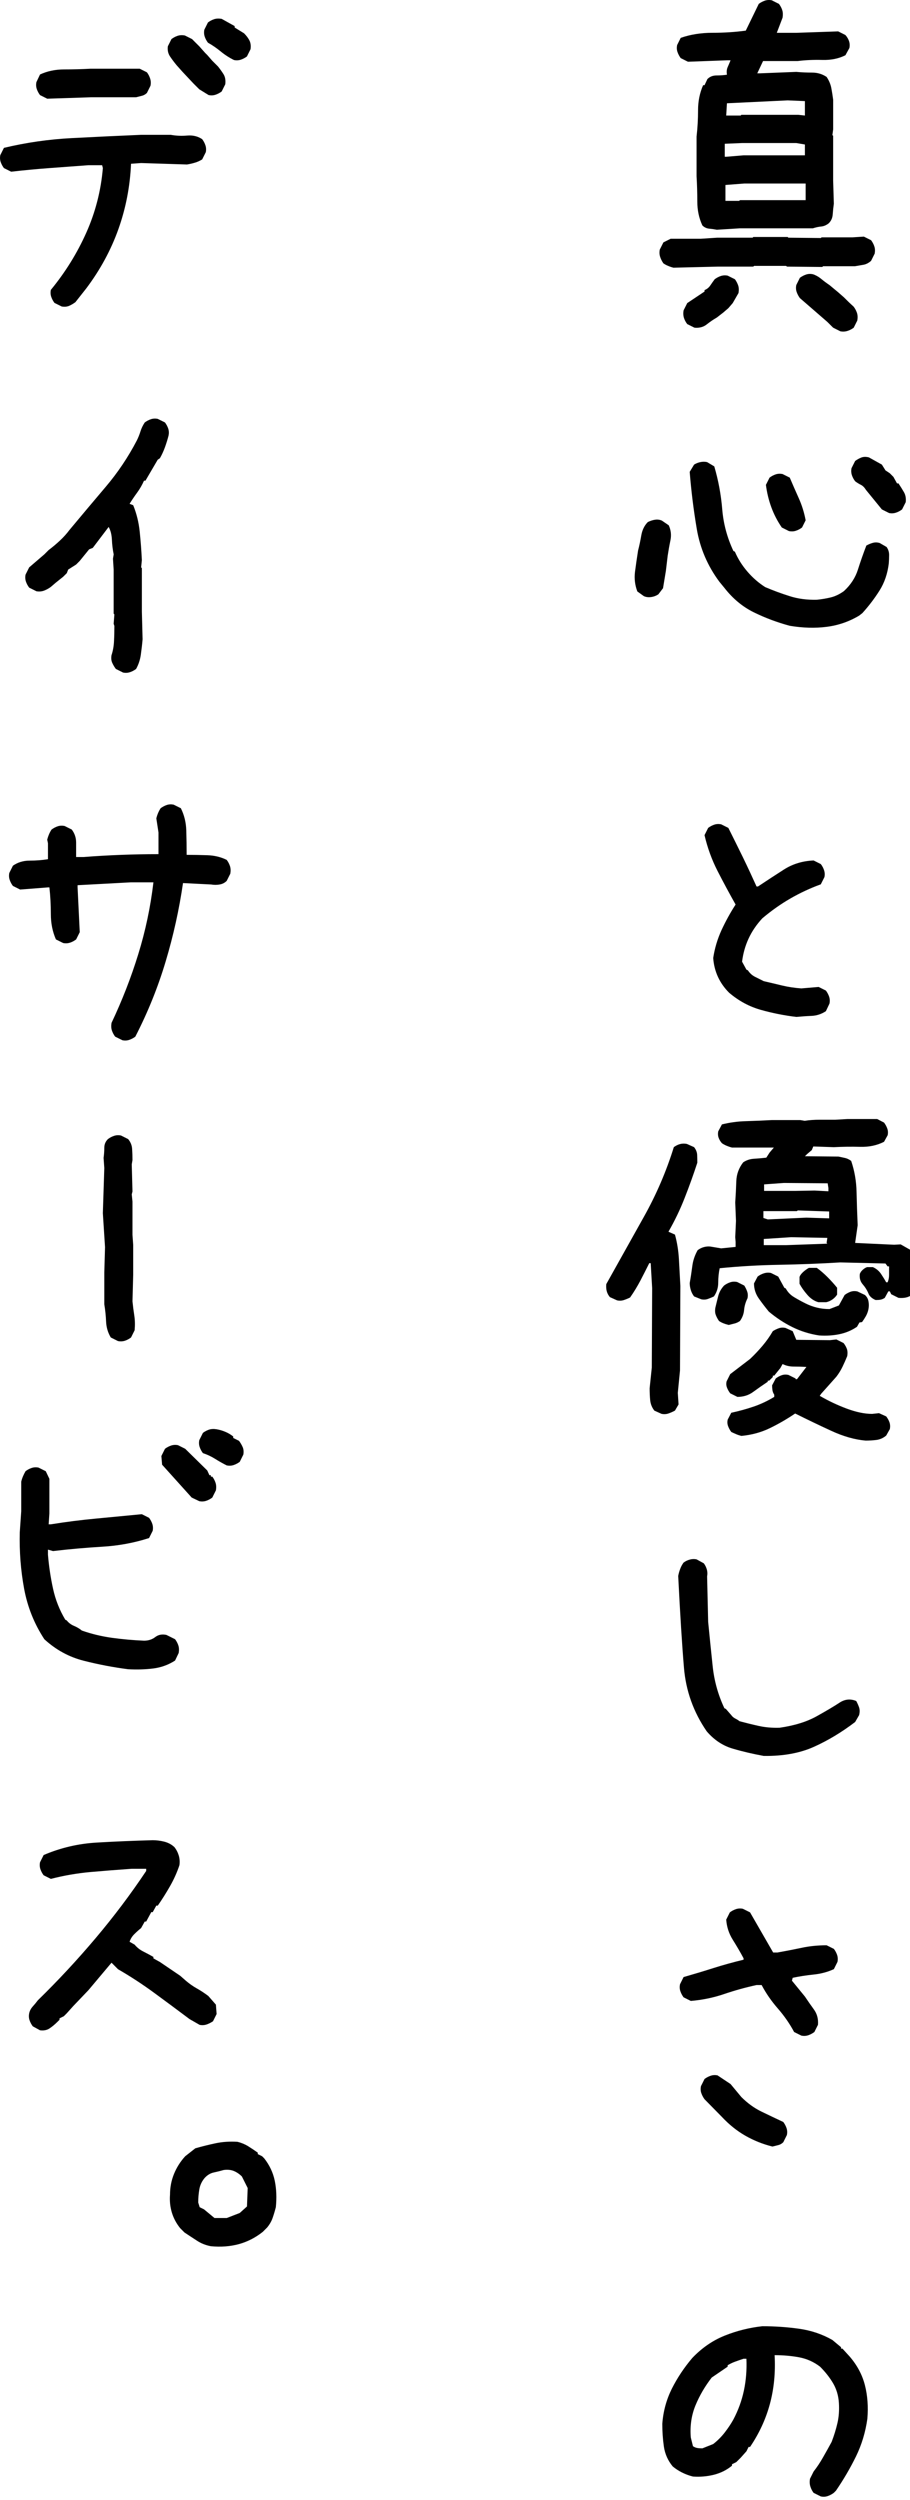
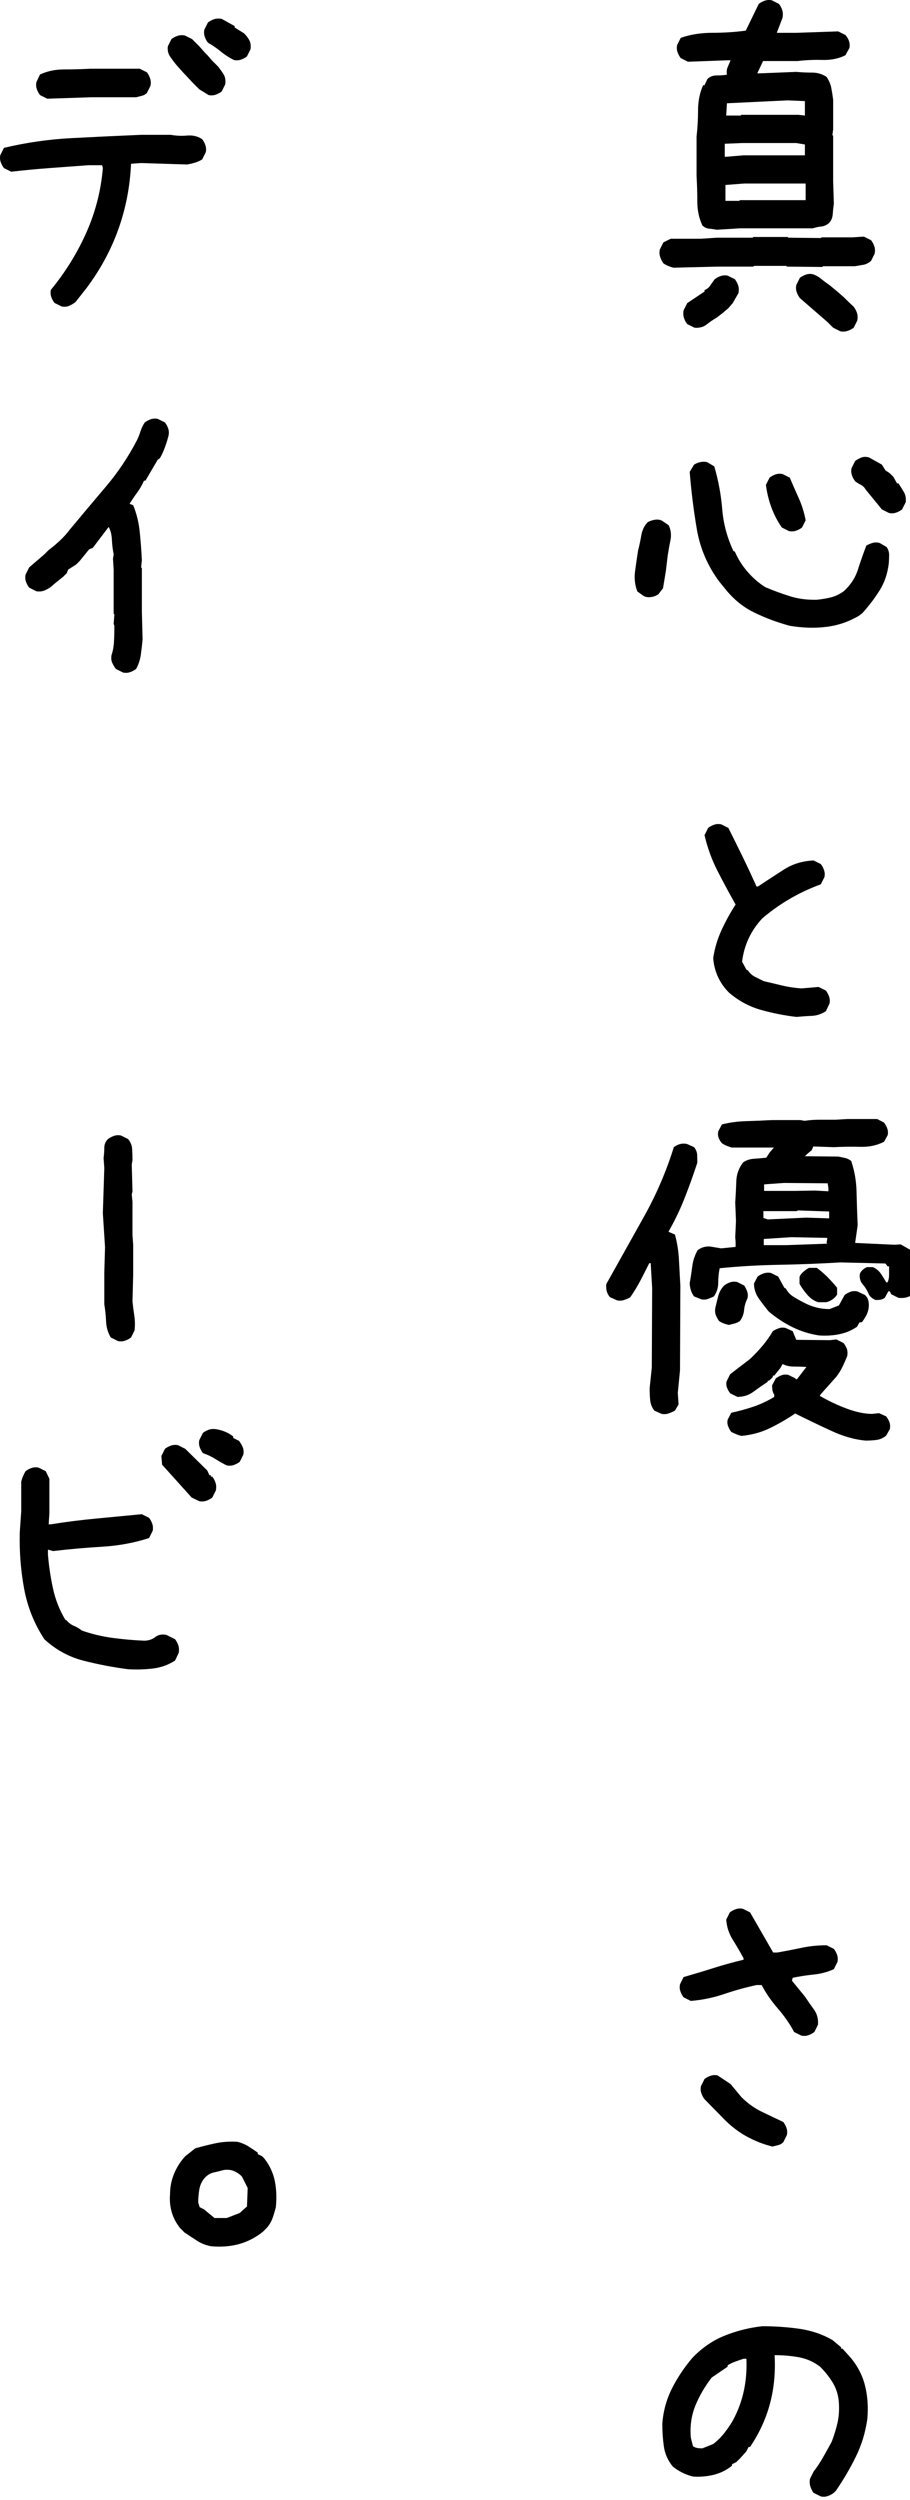
<svg xmlns="http://www.w3.org/2000/svg" version="1.1" x="0px" y="0px" width="55px" height="151px" viewBox="0 0 55 151" enable-background="new 0 0 55 151" xml:space="preserve">
  <defs>
</defs>
  <path d="M40.705,16.17c-0.115-0.028-0.225-0.066-0.327-0.11c-0.103-0.042-0.198-0.094-0.283-0.153  c-0.09-0.13-0.155-0.261-0.197-0.393c-0.043-0.131-0.053-0.276-0.022-0.437l0.22-0.436l0.436-0.219h1.811l1.006-0.065h2.138  l0.043-0.043h2.076l0.042,0.043l1.964,0.021l0.045-0.042h1.876l0.678-0.044l0.438,0.218c0.085,0.116,0.152,0.24,0.195,0.371  c0.045,0.131,0.05,0.276,0.022,0.437l-0.218,0.437c-0.146,0.131-0.303,0.211-0.471,0.24c-0.167,0.03-0.337,0.059-0.513,0.087h-1.921  l-0.042,0.044l-2.141-0.022l-0.043-0.044h-1.943l-0.045,0.044h-2.136L40.705,16.17z M43.324,13.878  c-0.146-0.029-0.298-0.051-0.458-0.065c-0.16-0.015-0.3-0.08-0.415-0.196c-0.205-0.438-0.306-0.918-0.306-1.441  c0-0.524-0.015-1.034-0.045-1.528V8.247c0.061-0.524,0.09-1.055,0.09-1.593c0-0.539,0.101-1.041,0.306-1.507h0.085l0.175-0.372  c0.146-0.145,0.328-0.217,0.546-0.217c0.22,0,0.43-0.015,0.635-0.044c-0.03-0.175-0.015-0.328,0.043-0.459  c0.057-0.13,0.117-0.269,0.175-0.414h-0.175l-2.401,0.088L41.141,3.51c-0.085-0.117-0.15-0.24-0.195-0.372  c-0.045-0.13-0.05-0.269-0.022-0.414l0.218-0.437c0.582-0.204,1.223-0.306,1.921-0.306c0.7,0,1.37-0.044,2.011-0.13l0.785-1.616  c0.115-0.087,0.24-0.152,0.37-0.196c0.13-0.043,0.271-0.051,0.415-0.022l0.436,0.219c0.087,0.117,0.155,0.24,0.197,0.372  c0.043,0.13,0.05,0.284,0.022,0.458l-0.35,0.917h1.178l2.533-0.087l0.436,0.219c0.103,0.116,0.175,0.24,0.22,0.371  c0.043,0.13,0.051,0.269,0.021,0.414l-0.24,0.437c-0.407,0.205-0.873,0.299-1.396,0.284c-0.525-0.014-1.021,0.008-1.485,0.066  h-2.097l-0.35,0.742h0.175l2.184-0.087c0.32,0.03,0.641,0.043,0.96,0.043c0.32,0,0.613,0.087,0.873,0.263  c0.146,0.218,0.24,0.444,0.285,0.677c0.043,0.232,0.08,0.465,0.11,0.698v1.791L50.31,8.16l0.045,0.044v2.706l0.042,1.396  c-0.029,0.204-0.052,0.416-0.067,0.633c-0.013,0.219-0.092,0.402-0.24,0.547c-0.145,0.116-0.295,0.181-0.455,0.196  c-0.16,0.015-0.33,0.051-0.505,0.109h-4.407L43.324,13.878z M41.971,19.793l-0.436-0.218c-0.09-0.117-0.154-0.24-0.197-0.371  c-0.042-0.131-0.053-0.284-0.022-0.459l0.22-0.437l1.046-0.698v-0.087c0.145-0.058,0.263-0.153,0.35-0.284  c0.088-0.131,0.176-0.254,0.263-0.371c0.118-0.088,0.24-0.153,0.37-0.197c0.133-0.043,0.271-0.05,0.416-0.021l0.438,0.218  c0.085,0.117,0.149,0.24,0.195,0.371c0.045,0.131,0.05,0.284,0.022,0.459l-0.351,0.61l-0.263,0.306l-0.305,0.262l-0.393,0.305  c-0.203,0.116-0.408,0.255-0.61,0.415C42.511,19.757,42.261,19.822,41.971,19.793z M48.648,9.381V8.728L48.126,8.64h-3.274  l-1.048,0.044v0.785h0.088l1.048-0.087H48.648z M48.693,12.089v-1.004h-3.711l-1.136,0.088v0.96h0.83l0.045-0.043H48.693z   M48.648,6.98V6.107l-1.045-0.044l-3.667,0.175L43.892,6.98h0.873l0.042-0.044h3.452L48.648,6.98z M50.79,20.012l-0.436-0.219  l-0.351-0.349l-1.66-1.44c-0.085-0.116-0.15-0.24-0.195-0.372s-0.05-0.269-0.022-0.414l0.218-0.438  c0.117-0.086,0.24-0.152,0.372-0.196c0.131-0.044,0.268-0.05,0.413-0.021c0.175,0.059,0.345,0.152,0.505,0.284  s0.325,0.255,0.5,0.372l0.525,0.436l0.348,0.305l0.176,0.175l0.132,0.13l0.283,0.263c0.087,0.116,0.152,0.24,0.197,0.372  c0.043,0.13,0.05,0.283,0.021,0.458l-0.218,0.437c-0.118,0.087-0.243,0.152-0.383,0.196C51.077,20.034,50.935,20.041,50.79,20.012z" />
  <path d="M38.914,36.009l-0.393-0.283c-0.145-0.379-0.192-0.771-0.143-1.179c0.053-0.408,0.115-0.836,0.186-1.288  c0.075-0.29,0.14-0.6,0.197-0.928c0.058-0.327,0.19-0.593,0.393-0.797c0.146-0.072,0.29-0.12,0.438-0.141  c0.146-0.022,0.283-0.004,0.413,0.054l0.415,0.284c0.133,0.292,0.165,0.594,0.101,0.907c-0.065,0.313-0.12,0.622-0.166,0.928  l-0.109,0.917l-0.173,1.047L39.79,35.9c-0.133,0.088-0.278,0.143-0.438,0.164C39.192,36.087,39.044,36.068,38.914,36.009z   M47.733,37.8c-0.756-0.204-1.476-0.473-2.161-0.808c-0.686-0.335-1.28-0.829-1.791-1.484l-0.305-0.372  c-0.713-0.96-1.166-2.022-1.363-3.186c-0.197-1.165-0.338-2.313-0.428-3.449l0.265-0.437c0.115-0.072,0.243-0.124,0.381-0.152  c0.14-0.029,0.272-0.029,0.405,0l0.435,0.261c0.248,0.844,0.408,1.707,0.48,2.587s0.3,1.721,0.676,2.521l0.09,0.044  c0.188,0.437,0.442,0.84,0.763,1.21c0.32,0.372,0.678,0.68,1.068,0.928c0.479,0.204,0.973,0.386,1.476,0.545  c0.5,0.161,1.05,0.234,1.646,0.219c0.292-0.029,0.572-0.076,0.84-0.141c0.271-0.066,0.535-0.194,0.798-0.383  c0.408-0.377,0.688-0.808,0.841-1.288c0.152-0.48,0.322-0.966,0.513-1.462c0.13-0.072,0.263-0.127,0.396-0.164  c0.13-0.036,0.268-0.033,0.412,0.011l0.415,0.24c0.103,0.146,0.153,0.306,0.153,0.48c0,0.174-0.008,0.349-0.021,0.524  c-0.075,0.61-0.26,1.153-0.558,1.626c-0.298,0.473-0.643,0.928-1.038,1.364l-0.195,0.152c-0.61,0.364-1.266,0.589-1.966,0.677  C49.262,37.953,48.519,37.93,47.733,37.8z M47.688,32.082l-0.436-0.219c-0.26-0.377-0.473-0.785-0.633-1.222  s-0.268-0.888-0.327-1.354l0.22-0.437c0.115-0.086,0.24-0.153,0.37-0.196c0.13-0.044,0.271-0.05,0.415-0.021l0.436,0.218  c0.175,0.408,0.355,0.823,0.545,1.244c0.19,0.423,0.328,0.867,0.415,1.332l-0.218,0.436c-0.117,0.088-0.239,0.153-0.372,0.197  C47.974,32.103,47.836,32.11,47.688,32.082z M53.736,30.99l-0.436-0.219l-0.961-1.178c-0.09-0.145-0.189-0.248-0.305-0.306  c-0.117-0.058-0.235-0.13-0.351-0.218c-0.087-0.116-0.154-0.24-0.197-0.372c-0.042-0.131-0.05-0.269-0.022-0.414l0.22-0.438  c0.115-0.086,0.24-0.155,0.37-0.207c0.131-0.051,0.285-0.055,0.461-0.011l0.785,0.437l0.218,0.349l0.263,0.175l0.217,0.218  l0.218,0.394h0.088c0.117,0.174,0.225,0.349,0.327,0.524c0.101,0.174,0.138,0.377,0.11,0.61l-0.22,0.437  c-0.115,0.087-0.24,0.154-0.37,0.196C54.021,31.011,53.881,31.019,53.736,30.99z" />
  <path d="M48.126,61.425c-0.728-0.087-1.44-0.229-2.139-0.425c-0.7-0.196-1.341-0.543-1.921-1.037  c-0.29-0.291-0.515-0.611-0.675-0.96c-0.16-0.351-0.256-0.728-0.285-1.136c0.087-0.582,0.255-1.142,0.5-1.681  c0.25-0.538,0.533-1.056,0.853-1.549c-0.377-0.669-0.742-1.346-1.093-2.031c-0.348-0.683-0.61-1.403-0.785-2.161l0.22-0.437  c0.115-0.086,0.24-0.152,0.37-0.196c0.131-0.044,0.271-0.05,0.415-0.021l0.436,0.218c0.293,0.583,0.583,1.172,0.876,1.768  c0.29,0.597,0.564,1.187,0.827,1.769h0.088c0.525-0.349,1.048-0.692,1.57-1.025c0.525-0.335,1.121-0.517,1.791-0.546l0.436,0.219  c0.09,0.116,0.154,0.24,0.197,0.371c0.043,0.13,0.053,0.269,0.022,0.414l-0.22,0.437c-0.641,0.234-1.251,0.517-1.831,0.852  c-0.583,0.335-1.15,0.735-1.703,1.201c-0.351,0.379-0.628,0.785-0.83,1.222c-0.203,0.438-0.333,0.903-0.394,1.398l0.263,0.48  l0.088,0.042c0.115,0.175,0.26,0.306,0.436,0.394c0.175,0.086,0.35,0.174,0.524,0.261c0.378,0.087,0.751,0.175,1.113,0.263  c0.362,0.086,0.748,0.145,1.158,0.174l1.046-0.088l0.438,0.219c0.087,0.116,0.152,0.24,0.197,0.371  c0.043,0.13,0.05,0.269,0.02,0.414l-0.217,0.459c-0.263,0.174-0.548,0.269-0.854,0.284C48.759,61.374,48.446,61.397,48.126,61.425z" />
  <path d="M39.984,85.402l-0.435-0.196c-0.147-0.189-0.23-0.4-0.253-0.633c-0.022-0.233-0.032-0.473-0.032-0.72l0.13-1.245  l0.022-4.802l-0.088-1.507h-0.087c-0.173,0.351-0.353,0.699-0.533,1.048c-0.185,0.349-0.39,0.691-0.625,1.025  c-0.115,0.059-0.24,0.11-0.37,0.154s-0.271,0.051-0.415,0.021l-0.436-0.196c-0.087-0.101-0.149-0.215-0.185-0.339  c-0.038-0.123-0.048-0.272-0.035-0.446c0.758-1.354,1.516-2.708,2.271-4.061c0.758-1.353,1.361-2.757,1.812-4.213  c0.117-0.086,0.239-0.148,0.372-0.185c0.133-0.036,0.268-0.04,0.415-0.011l0.438,0.196c0.115,0.146,0.176,0.299,0.186,0.459  c0.005,0.16,0.01,0.32,0.01,0.48c-0.232,0.713-0.487,1.422-0.765,2.128c-0.275,0.705-0.604,1.386-0.98,2.041l0.393,0.174  c0.13,0.466,0.21,0.964,0.24,1.496c0.027,0.531,0.057,1.066,0.087,1.604l-0.022,5.107l-0.133,1.353l0.046,0.699l-0.218,0.372  c-0.133,0.072-0.263,0.13-0.393,0.174C40.27,85.423,40.13,85.431,39.984,85.402z M42.386,78.483l-0.436-0.175  c-0.09-0.117-0.154-0.244-0.197-0.382c-0.042-0.139-0.067-0.28-0.067-0.426c0.06-0.334,0.11-0.673,0.155-1.014  c0.042-0.343,0.152-0.667,0.325-0.972c0.117-0.087,0.24-0.149,0.372-0.185c0.133-0.036,0.263-0.047,0.393-0.034l0.655,0.11  l0.873-0.087v-0.307l-0.022-0.282l0.045-0.983l-0.045-1.113c0.03-0.437,0.051-0.865,0.065-1.288c0.015-0.421,0.155-0.8,0.415-1.135  c0.19-0.13,0.407-0.203,0.655-0.218s0.495-0.036,0.743-0.065l0.197-0.306l0.26-0.305h-1.2h-1.331  c-0.117-0.029-0.225-0.066-0.327-0.109c-0.103-0.044-0.197-0.095-0.282-0.154c-0.091-0.102-0.155-0.21-0.198-0.327  c-0.042-0.116-0.053-0.248-0.022-0.394l0.221-0.414c0.465-0.116,0.947-0.183,1.45-0.196c0.5-0.015,1.021-0.037,1.561-0.066h1.724  l0.263,0.044c0.29-0.044,0.593-0.065,0.905-0.065s0.63,0,0.95,0l0.74-0.043h1.791l0.415,0.217c0.088,0.118,0.152,0.238,0.195,0.36  c0.045,0.124,0.053,0.259,0.022,0.404l-0.218,0.394c-0.423,0.218-0.902,0.32-1.44,0.305c-0.54-0.015-1.07-0.007-1.594,0.021  l-1.242-0.043l-0.091,0.219l-0.282,0.24l-0.133,0.131l2.031,0.021c0.145,0.03,0.28,0.059,0.405,0.087  c0.122,0.029,0.242,0.088,0.36,0.175c0.202,0.597,0.313,1.226,0.325,1.887c0.015,0.663,0.037,1.328,0.067,1.998l-0.153,1.069  l2.356,0.109l0.396-0.021l0.652,0.37c0.203,0.248,0.313,0.535,0.328,0.863c0.015,0.328,0.022,0.658,0.022,0.993  c-0.03,0.145-0.067,0.288-0.11,0.425c-0.043,0.139-0.107,0.267-0.197,0.383c-0.115,0.087-0.24,0.145-0.37,0.174  c-0.131,0.03-0.283,0.038-0.458,0.022l-0.438-0.219l-0.085-0.174H53.69l-0.215,0.393c-0.09,0.059-0.173,0.095-0.252,0.109  c-0.08,0.015-0.178,0.022-0.296,0.022c-0.087-0.03-0.172-0.08-0.263-0.154c-0.085-0.073-0.145-0.153-0.175-0.24  c-0.085-0.203-0.202-0.389-0.348-0.557c-0.145-0.166-0.202-0.374-0.175-0.622c0.03-0.087,0.087-0.171,0.175-0.251  s0.175-0.134,0.263-0.164h0.351c0.202,0.088,0.364,0.223,0.49,0.404c0.122,0.183,0.229,0.353,0.314,0.513h0.088  c0.058-0.13,0.088-0.28,0.088-0.447c0-0.167,0-0.339,0-0.514h-0.088l-0.13-0.174l-2.729-0.066c-1.209,0.074-2.432,0.12-3.667,0.143  c-1.238,0.021-2.446,0.091-3.624,0.208c-0.058,0.276-0.088,0.566-0.088,0.873c0,0.305-0.087,0.582-0.26,0.829  c-0.118,0.059-0.237,0.108-0.36,0.152C42.666,78.504,42.531,78.512,42.386,78.483z M44.044,80.032  c-0.117-0.028-0.223-0.061-0.317-0.099c-0.093-0.035-0.186-0.083-0.271-0.141c-0.09-0.131-0.154-0.254-0.197-0.372  c-0.043-0.116-0.053-0.261-0.022-0.437c0.06-0.248,0.117-0.484,0.175-0.709c0.061-0.225,0.175-0.433,0.351-0.623  c0.115-0.086,0.24-0.153,0.37-0.196c0.13-0.044,0.27-0.05,0.415-0.021l0.436,0.218c0.074,0.117,0.132,0.237,0.175,0.36  c0.045,0.124,0.05,0.259,0.022,0.404c-0.117,0.234-0.186,0.47-0.208,0.71c-0.02,0.24-0.104,0.461-0.25,0.666  c-0.103,0.072-0.21,0.124-0.327,0.152C44.276,79.975,44.162,80.004,44.044,80.032z M52.317,87.017  c-0.655-0.057-1.348-0.254-2.073-0.589c-0.728-0.335-1.455-0.684-2.184-1.048c-0.495,0.335-1.003,0.63-1.528,0.884  c-0.524,0.255-1.098,0.411-1.726,0.47c-0.114-0.03-0.225-0.066-0.325-0.11c-0.103-0.043-0.197-0.087-0.285-0.13  c-0.085-0.118-0.152-0.238-0.194-0.36c-0.045-0.124-0.051-0.251-0.022-0.382l0.217-0.416c0.466-0.101,0.916-0.225,1.344-0.37  s0.848-0.343,1.255-0.59v-0.13c-0.058-0.087-0.095-0.179-0.109-0.272c-0.013-0.095-0.022-0.194-0.022-0.295l0.22-0.415  c0.115-0.087,0.235-0.153,0.36-0.196c0.122-0.044,0.258-0.05,0.402-0.021l0.438,0.218v0.043h0.085l0.57-0.741  c-0.263-0.015-0.518-0.022-0.765-0.022c-0.248,0-0.473-0.05-0.676-0.153l-0.133,0.24l-0.37,0.459h-0.087v0.086l-0.221,0.219h-0.085  v0.065c-0.305,0.204-0.598,0.408-0.875,0.611c-0.275,0.204-0.596,0.305-0.961,0.305l-0.435-0.217  c-0.088-0.117-0.152-0.233-0.195-0.349c-0.045-0.116-0.053-0.24-0.022-0.372l0.218-0.436l1.2-0.917  c0.263-0.248,0.513-0.513,0.753-0.796c0.24-0.284,0.447-0.579,0.623-0.884c0.115-0.072,0.234-0.131,0.36-0.175  c0.125-0.044,0.257-0.051,0.404-0.021l0.436,0.196l0.218,0.524l2.031,0.021l0.393-0.044l0.435,0.219  c0.091,0.117,0.155,0.233,0.198,0.349c0.042,0.116,0.052,0.261,0.022,0.437c-0.088,0.219-0.183,0.433-0.285,0.644  c-0.101,0.211-0.226,0.411-0.37,0.6l-0.525,0.589l-0.391,0.437l-0.09,0.131c0.525,0.305,1.07,0.564,1.639,0.775  c0.567,0.211,1.077,0.316,1.527,0.316l0.416-0.044l0.435,0.196c0.088,0.117,0.155,0.236,0.198,0.36  c0.042,0.124,0.05,0.258,0.022,0.404l-0.221,0.393c-0.175,0.146-0.365,0.233-0.577,0.263C52.771,87.003,52.551,87.017,52.317,87.017  z M49.502,80.665c-0.568-0.087-1.104-0.254-1.604-0.501c-0.503-0.248-0.98-0.56-1.431-0.939c-0.205-0.248-0.405-0.509-0.601-0.785  s-0.295-0.582-0.295-0.917l0.22-0.415c0.115-0.087,0.243-0.153,0.381-0.196c0.14-0.044,0.28-0.051,0.425-0.021l0.438,0.218  l0.37,0.677l0.088,0.043c0.115,0.219,0.285,0.393,0.503,0.524s0.442,0.255,0.678,0.372c0.229,0.116,0.468,0.204,0.708,0.261  c0.239,0.059,0.492,0.087,0.752,0.087l0.568-0.219l0.348-0.633c0.117-0.087,0.237-0.152,0.36-0.196  c0.125-0.043,0.26-0.05,0.405-0.021l0.46,0.217c0.115,0.103,0.188,0.23,0.215,0.383c0.03,0.152,0.03,0.309,0,0.469  c-0.027,0.146-0.08,0.284-0.15,0.416c-0.074,0.13-0.154,0.254-0.239,0.37l-0.155,0.022l-0.15,0.261  c-0.32,0.219-0.675,0.368-1.061,0.448C50.35,80.669,49.939,80.695,49.502,80.665z M50.114,73.593v-0.415l-1.9-0.065l-0.046,0.043  H46.14v0.414l0.263,0.087l2.336-0.108L50.114,73.593z M50.004,75.122l-0.045-0.044l0.045-0.306l-2.184-0.042l-1.658,0.108v0.372  h1.376L50.004,75.122z M50.069,71.957V71.76l-0.045-0.284l-2.642-0.022l-1.2,0.087v0.393h1.9l1.156-0.021L50.069,71.957z   M49.459,78.657c-0.25-0.072-0.47-0.221-0.665-0.446c-0.198-0.227-0.355-0.448-0.471-0.667V77.13  c0.03-0.087,0.098-0.183,0.205-0.284c0.11-0.103,0.23-0.189,0.36-0.263h0.48c0.22,0.16,0.435,0.346,0.646,0.557  c0.21,0.211,0.404,0.426,0.58,0.644v0.415c-0.075,0.116-0.17,0.215-0.285,0.294c-0.115,0.081-0.24,0.135-0.37,0.164H49.459z" />
-   <path d="M46.162,106.064c-0.64-0.116-1.263-0.261-1.865-0.437c-0.605-0.174-1.133-0.524-1.583-1.048  c-0.801-1.163-1.259-2.445-1.376-3.842s-0.232-3.244-0.348-5.543c0.027-0.146,0.067-0.288,0.12-0.425  c0.05-0.139,0.12-0.267,0.205-0.383c0.117-0.087,0.245-0.149,0.383-0.185s0.272-0.04,0.402-0.011l0.438,0.24  c0.088,0.116,0.147,0.244,0.186,0.381c0.037,0.139,0.04,0.274,0.013,0.404l0.064,2.751c0.085,0.888,0.178,1.778,0.272,2.673  c0.093,0.894,0.331,1.742,0.708,2.542l0.09,0.044l0.325,0.371c0.061,0.088,0.141,0.156,0.24,0.208  c0.103,0.051,0.19,0.105,0.263,0.164c0.378,0.101,0.763,0.196,1.158,0.284c0.391,0.086,0.815,0.124,1.266,0.109  c0.9-0.131,1.65-0.364,2.246-0.699c0.598-0.333,1.056-0.606,1.375-0.817c0.32-0.211,0.655-0.244,1.006-0.099  c0.072,0.131,0.13,0.263,0.175,0.393c0.043,0.131,0.043,0.284,0,0.459l-0.24,0.416c-0.8,0.61-1.625,1.109-2.479,1.494  C48.356,105.894,47.341,106.079,46.162,106.064z" />
  <path d="M48.434,122.958l-0.438-0.218c-0.263-0.495-0.591-0.968-0.983-1.419c-0.393-0.45-0.72-0.924-0.98-1.418h-0.308  c-0.668,0.145-1.323,0.327-1.963,0.545c-0.641,0.218-1.311,0.356-2.009,0.415l-0.438-0.219c-0.085-0.116-0.152-0.24-0.195-0.372  c-0.045-0.13-0.05-0.269-0.022-0.414l0.218-0.437c0.61-0.175,1.216-0.356,1.811-0.546c0.598-0.189,1.201-0.356,1.813-0.501v-0.088  c-0.202-0.379-0.423-0.753-0.655-1.124c-0.232-0.372-0.362-0.775-0.393-1.212l0.22-0.437c0.115-0.087,0.24-0.152,0.37-0.196  c0.131-0.043,0.271-0.051,0.416-0.021l0.435,0.217l1.396,2.424h0.266c0.492-0.088,0.98-0.183,1.46-0.284  c0.48-0.103,0.983-0.152,1.506-0.152l0.438,0.218c0.088,0.116,0.153,0.24,0.198,0.371c0.042,0.131,0.05,0.269,0.02,0.414  l-0.218,0.438c-0.377,0.174-0.787,0.283-1.223,0.327c-0.436,0.043-0.857,0.11-1.266,0.196l-0.045,0.175l0.785,0.96  c0.175,0.263,0.357,0.524,0.548,0.786c0.188,0.263,0.268,0.568,0.24,0.918l-0.218,0.436c-0.117,0.086-0.24,0.153-0.372,0.197  C48.716,122.98,48.579,122.988,48.434,122.958z M46.686,129.659c-0.583-0.145-1.128-0.364-1.639-0.655  c-0.508-0.292-0.98-0.669-1.415-1.135l-1.051-1.069c-0.085-0.116-0.15-0.24-0.195-0.372c-0.045-0.13-0.05-0.269-0.022-0.414  l0.218-0.437c0.117-0.088,0.24-0.153,0.373-0.196c0.13-0.044,0.268-0.051,0.412-0.022l0.788,0.524l0.652,0.785  c0.381,0.379,0.788,0.674,1.226,0.884c0.436,0.211,0.871,0.419,1.309,0.623c0.087,0.116,0.152,0.24,0.197,0.372  c0.043,0.13,0.05,0.269,0.021,0.414l-0.218,0.436c-0.088,0.088-0.188,0.146-0.306,0.175  C46.918,129.601,46.803,129.63,46.686,129.659z" />
  <path d="M49.609,150.793l-0.436-0.217c-0.088-0.117-0.152-0.244-0.195-0.383c-0.045-0.138-0.052-0.294-0.022-0.469l0.218-0.436  c0.205-0.262,0.393-0.545,0.567-0.852c0.176-0.305,0.348-0.618,0.523-0.938c0.145-0.379,0.263-0.757,0.35-1.136  c0.088-0.377,0.115-0.785,0.088-1.222s-0.146-0.831-0.348-1.179c-0.205-0.349-0.468-0.684-0.788-1.004  c-0.378-0.29-0.8-0.48-1.266-0.568c-0.465-0.086-0.96-0.13-1.483-0.13c0.058,1.047-0.037,2.03-0.285,2.946  c-0.247,0.917-0.647,1.783-1.2,2.598h-0.087l-0.131,0.262l-0.35,0.393l-0.263,0.261l-0.261,0.131v0.087  c-0.319,0.261-0.685,0.444-1.09,0.545c-0.41,0.103-0.83,0.139-1.269,0.109c-0.232-0.058-0.45-0.138-0.652-0.24  c-0.205-0.102-0.396-0.225-0.57-0.37c-0.29-0.35-0.468-0.75-0.535-1.201c-0.065-0.452-0.095-0.909-0.095-1.375  c0.055-0.757,0.25-1.462,0.575-2.117c0.33-0.655,0.74-1.273,1.235-1.856c0.58-0.61,1.235-1.062,1.963-1.353  c0.729-0.292,1.483-0.48,2.271-0.568c0.758,0,1.498,0.051,2.226,0.153c0.728,0.103,1.398,0.328,2.009,0.678l0.525,0.437v0.086h0.085  l0.438,0.48c0.45,0.524,0.758,1.099,0.918,1.725c0.16,0.626,0.21,1.303,0.149,2.031c-0.114,0.814-0.345,1.571-0.685,2.27  c-0.343,0.698-0.745,1.39-1.213,2.074l-0.131,0.131c-0.117,0.087-0.239,0.152-0.372,0.196  C49.895,150.816,49.757,150.824,49.609,150.793z M43.106,147.628c0.26-0.203,0.495-0.437,0.697-0.698  c0.203-0.263,0.378-0.524,0.523-0.786c0.292-0.554,0.505-1.135,0.635-1.747c0.13-0.612,0.18-1.25,0.152-1.921h-0.175  c-0.175,0.059-0.343,0.116-0.503,0.175c-0.16,0.058-0.313,0.131-0.457,0.218v0.087l-0.961,0.655  c-0.407,0.524-0.735,1.084-0.982,1.681c-0.245,0.597-0.341,1.245-0.283,1.942l0.13,0.524c0.088,0.059,0.176,0.095,0.263,0.109  c0.088,0.015,0.19,0.022,0.306,0.022L43.106,147.628z" />
  <path d="M3.728,18.513l-0.437-0.217c-0.086-0.116-0.152-0.24-0.196-0.372s-0.051-0.269-0.021-0.415  c0.873-1.062,1.586-2.211,2.139-3.448s0.888-2.54,1.004-3.908L6.173,9.979H5.344c-0.786,0.058-1.572,0.116-2.357,0.174  c-0.785,0.059-1.558,0.131-2.313,0.219l-0.437-0.219c-0.088-0.116-0.152-0.24-0.196-0.37c-0.044-0.131-0.052-0.27-0.022-0.415  l0.219-0.437c1.338-0.32,2.706-0.517,4.103-0.589c1.397-0.074,2.794-0.139,4.19-0.198h1.791c0.32,0.059,0.65,0.074,0.993,0.044  c0.342-0.029,0.644,0.043,0.905,0.219c0.088,0.116,0.152,0.24,0.196,0.372c0.044,0.13,0.052,0.269,0.022,0.414l-0.219,0.437  c-0.145,0.087-0.291,0.154-0.437,0.196c-0.145,0.044-0.305,0.082-0.48,0.11L8.529,9.848L7.92,9.892  c-0.06,1.368-0.314,2.685-0.765,3.951c-0.451,1.266-1.1,2.459-1.943,3.58l-0.654,0.829c-0.117,0.087-0.24,0.16-0.371,0.218  C4.056,18.528,3.902,18.543,3.728,18.513z M2.854,5.962L2.418,5.744c-0.087-0.116-0.152-0.24-0.196-0.37  C2.178,5.242,2.171,5.104,2.201,4.958L2.418,4.5c0.437-0.204,0.925-0.307,1.464-0.307c0.537,0,1.068-0.014,1.593-0.043h2.969  L8.88,4.369C8.968,4.485,9.032,4.613,9.076,4.75c0.044,0.139,0.05,0.28,0.021,0.427L8.88,5.613c-0.088,0.088-0.19,0.145-0.307,0.174  c-0.116,0.03-0.232,0.059-0.349,0.088H5.519L2.854,5.962z M12.611,5.744l-0.566-0.349l-0.35-0.349l-0.677-0.721l-0.35-0.393  c-0.145-0.175-0.275-0.35-0.393-0.524c-0.116-0.175-0.16-0.379-0.131-0.611l0.219-0.437c0.116-0.087,0.24-0.153,0.37-0.196  c0.132-0.044,0.276-0.051,0.437-0.022l0.438,0.219l0.218,0.219l0.219,0.218l0.349,0.393l0.132,0.131L12.83,3.67l0.219,0.219  L13.18,4.02c0.116,0.146,0.226,0.298,0.327,0.458s0.139,0.364,0.109,0.611l-0.218,0.437c-0.116,0.087-0.24,0.152-0.372,0.196  C12.896,5.766,12.758,5.773,12.611,5.744z M14.14,3.626c-0.291-0.145-0.561-0.319-0.808-0.524C13.084,2.9,12.83,2.725,12.569,2.58  c-0.088-0.116-0.154-0.24-0.198-0.372c-0.042-0.131-0.05-0.269-0.021-0.415l0.219-0.437c0.116-0.087,0.24-0.152,0.37-0.196  c0.131-0.043,0.283-0.051,0.459-0.021l0.785,0.437v0.086l0.567,0.35c0.146,0.145,0.254,0.292,0.328,0.437  c0.072,0.145,0.094,0.32,0.064,0.524l-0.217,0.437c-0.118,0.087-0.24,0.152-0.372,0.196C14.424,3.649,14.285,3.656,14.14,3.626z" />
  <path d="M7.439,40.625l-0.437-0.219c-0.088-0.116-0.161-0.24-0.219-0.37c-0.059-0.131-0.072-0.284-0.044-0.459  c0.088-0.261,0.139-0.549,0.152-0.862c0.016-0.313,0.022-0.615,0.022-0.906l-0.044-0.13l0.044-0.568l-0.044-0.043v-2.664  L6.828,33.75l0.043-0.263c-0.059-0.29-0.095-0.589-0.108-0.894c-0.015-0.306-0.08-0.56-0.196-0.764l-0.96,1.266l-0.22,0.087  l-0.567,0.698l-0.218,0.219l-0.48,0.305l-0.087,0.219L3.815,34.84l-0.437,0.35l-0.306,0.261c-0.116,0.087-0.247,0.16-0.393,0.219  c-0.146,0.058-0.306,0.073-0.479,0.044l-0.437-0.219c-0.088-0.117-0.154-0.24-0.198-0.372c-0.042-0.13-0.05-0.269-0.021-0.414  l0.219-0.437l0.916-0.787l0.262-0.261c0.232-0.175,0.459-0.364,0.677-0.568c0.219-0.204,0.415-0.421,0.589-0.655  c0.728-0.873,1.455-1.738,2.184-2.597c0.728-0.858,1.353-1.79,1.877-2.794c0.087-0.175,0.16-0.356,0.219-0.545  c0.058-0.189,0.145-0.372,0.262-0.547c0.116-0.086,0.239-0.152,0.371-0.196c0.13-0.043,0.269-0.05,0.414-0.021l0.437,0.217  c0.087,0.118,0.153,0.24,0.197,0.372c0.043,0.131,0.05,0.27,0.021,0.415c-0.059,0.233-0.132,0.469-0.219,0.709  c-0.087,0.24-0.189,0.463-0.306,0.666l-0.131,0.087l-0.742,1.267H8.705c-0.116,0.261-0.255,0.501-0.415,0.72  c-0.16,0.218-0.313,0.444-0.458,0.677l0.218,0.086c0.203,0.495,0.335,1.027,0.394,1.595c0.058,0.566,0.102,1.142,0.13,1.724  l-0.044,0.437l0.044,0.044v2.619l0.044,1.681c-0.028,0.32-0.065,0.633-0.108,0.939c-0.044,0.305-0.139,0.589-0.284,0.85  c-0.116,0.087-0.24,0.154-0.371,0.196C7.724,40.646,7.584,40.654,7.439,40.625z" />
-   <path d="M7.396,62.833l-0.437-0.217c-0.088-0.117-0.152-0.24-0.196-0.372s-0.051-0.284-0.022-0.459  c0.641-1.353,1.18-2.735,1.615-4.147c0.437-1.411,0.742-2.858,0.917-4.343H7.92l-3.231,0.174v0.132l0.131,2.706l-0.218,0.437  c-0.117,0.087-0.24,0.154-0.371,0.197c-0.132,0.042-0.271,0.05-0.415,0.021l-0.437-0.219c-0.204-0.465-0.306-0.975-0.306-1.527  s-0.029-1.091-0.087-1.615H2.898l-1.681,0.131l-0.437-0.219c-0.088-0.116-0.152-0.24-0.196-0.371  c-0.044-0.13-0.051-0.269-0.021-0.414l0.218-0.437c0.291-0.204,0.629-0.307,1.016-0.307c0.385,0,0.753-0.028,1.102-0.086v-0.96  L2.854,50.72c0.029-0.117,0.066-0.225,0.11-0.328c0.042-0.102,0.094-0.196,0.152-0.284c0.116-0.087,0.24-0.152,0.37-0.196  c0.132-0.044,0.271-0.05,0.415-0.021l0.437,0.217c0.176,0.234,0.263,0.495,0.263,0.787s0,0.582,0,0.873h0.437  c0.757-0.059,1.514-0.102,2.27-0.131c0.757-0.029,1.514-0.044,2.271-0.044v-1.309l-0.131-0.852c0.029-0.117,0.065-0.225,0.109-0.328  c0.044-0.102,0.094-0.196,0.152-0.284c0.116-0.086,0.24-0.152,0.371-0.196s0.27-0.05,0.414-0.021l0.437,0.217  c0.204,0.408,0.314,0.855,0.328,1.343c0.015,0.488,0.022,0.979,0.022,1.473c0.406,0,0.825,0.007,1.254,0.022  c0.429,0.014,0.819,0.109,1.168,0.283c0.088,0.118,0.152,0.24,0.196,0.372c0.044,0.131,0.052,0.284,0.022,0.459l-0.219,0.436  c-0.116,0.117-0.259,0.189-0.425,0.218c-0.168,0.03-0.339,0.03-0.513,0l-1.703-0.086c-0.233,1.601-0.582,3.179-1.049,4.736  c-0.465,1.557-1.076,3.071-1.833,4.541c-0.116,0.087-0.24,0.152-0.371,0.196C7.68,62.856,7.541,62.864,7.396,62.833z" />
  <path d="M7.133,81.007l-0.437-0.219c-0.174-0.29-0.269-0.61-0.284-0.96c-0.014-0.349-0.051-0.698-0.108-1.046V76.86l0.044-1.528  l-0.132-2.052l0.088-2.729L6.26,69.94c0.029-0.204,0.044-0.408,0.044-0.611c0-0.204,0.072-0.379,0.219-0.524  c0.116-0.088,0.24-0.153,0.37-0.196c0.132-0.044,0.271-0.051,0.415-0.023l0.437,0.219c0.146,0.175,0.226,0.371,0.24,0.589  c0.015,0.219,0.022,0.444,0.022,0.677l-0.044,0.262l0.044,1.637l-0.044,0.174l0.044,0.438v2.007L8.05,75.2v1.79l-0.043,1.616  c0.029,0.292,0.065,0.575,0.109,0.852c0.043,0.276,0.05,0.575,0.021,0.894L7.92,80.788c-0.118,0.088-0.24,0.154-0.372,0.198  C7.417,81.028,7.279,81.035,7.133,81.007z" />
  <path d="M7.744,100.827c-0.902-0.116-1.797-0.287-2.685-0.513c-0.888-0.225-1.681-0.658-2.379-1.299  c-0.611-0.931-1.019-1.95-1.223-3.055s-0.291-2.241-0.262-3.405l0.088-1.266v-1.791c0.028-0.117,0.064-0.225,0.108-0.328  c0.044-0.102,0.094-0.203,0.153-0.305c0.116-0.088,0.239-0.153,0.371-0.196c0.13-0.044,0.269-0.051,0.414-0.021l0.437,0.218  l0.219,0.459v2.094l-0.044,0.655h0.131c0.902-0.145,1.818-0.262,2.75-0.349c0.932-0.087,1.849-0.175,2.75-0.263l0.437,0.219  c0.088,0.116,0.154,0.24,0.198,0.37c0.042,0.131,0.05,0.271,0.021,0.416L9.01,92.903c-0.901,0.291-1.847,0.466-2.837,0.524  c-0.989,0.059-1.979,0.146-2.968,0.263l-0.307-0.088v0.305c0.059,0.699,0.16,1.383,0.307,2.052c0.145,0.669,0.393,1.295,0.741,1.877  l0.088,0.044c0.116,0.145,0.261,0.255,0.437,0.328c0.175,0.072,0.334,0.167,0.479,0.284c0.582,0.204,1.186,0.349,1.813,0.437  c0.625,0.086,1.273,0.145,1.942,0.174c0.263,0,0.487-0.072,0.677-0.218c0.188-0.145,0.415-0.188,0.676-0.131l0.524,0.261  c0.087,0.118,0.152,0.24,0.196,0.371s0.051,0.284,0.022,0.459l-0.219,0.458c-0.408,0.263-0.852,0.422-1.332,0.48  C8.77,100.842,8.269,100.856,7.744,100.827z M12.045,90.677l-0.459-0.219l-1.789-1.986l-0.044-0.524l0.218-0.436  c0.116-0.088,0.24-0.153,0.371-0.197c0.131-0.043,0.269-0.051,0.415-0.022l0.437,0.219l1.332,1.309l0.13,0.284h0.088v0.088h0.087  c0.088,0.116,0.153,0.24,0.196,0.371c0.044,0.13,0.052,0.284,0.022,0.458l-0.219,0.437c-0.116,0.087-0.24,0.152-0.371,0.196  C12.329,90.698,12.19,90.706,12.045,90.677z M13.703,88.516c-0.232-0.116-0.465-0.248-0.697-0.393  c-0.234-0.146-0.48-0.263-0.743-0.35c-0.088-0.116-0.152-0.24-0.196-0.37c-0.044-0.131-0.052-0.27-0.021-0.416l0.218-0.436  c0.116-0.088,0.24-0.153,0.371-0.197c0.132-0.043,0.284-0.051,0.458-0.022c0.175,0.03,0.351,0.08,0.524,0.154  c0.175,0.073,0.335,0.167,0.479,0.283v0.088l0.351,0.175c0.086,0.116,0.16,0.24,0.218,0.372c0.059,0.13,0.072,0.284,0.043,0.458  l-0.217,0.437c-0.118,0.087-0.24,0.152-0.372,0.196C13.987,88.538,13.849,88.545,13.703,88.516z" />
-   <path d="M2.418,122.636l-0.437-0.24c-0.087-0.116-0.152-0.24-0.196-0.37c-0.043-0.131-0.051-0.27-0.021-0.415  c0.028-0.145,0.101-0.284,0.217-0.415c0.117-0.13,0.22-0.254,0.306-0.371c1.223-1.193,2.387-2.445,3.493-3.755  c1.105-1.309,2.124-2.662,3.056-4.059v-0.131H7.963c-0.844,0.059-1.674,0.124-2.488,0.196c-0.815,0.074-1.615,0.211-2.401,0.415  l-0.437-0.219c-0.087-0.116-0.152-0.24-0.196-0.37c-0.043-0.131-0.051-0.27-0.022-0.415l0.219-0.437  c1.019-0.437,2.088-0.688,3.209-0.753c1.119-0.066,2.248-0.112,3.383-0.143c0.232,0,0.466,0.03,0.699,0.088  c0.232,0.059,0.437,0.167,0.61,0.327c0.116,0.146,0.204,0.313,0.263,0.502c0.058,0.19,0.072,0.386,0.044,0.59  c-0.146,0.437-0.335,0.858-0.568,1.266c-0.232,0.408-0.479,0.8-0.742,1.179H9.447L9.229,115.5H9.142l-0.306,0.567H8.749l-0.22,0.393  c-0.145,0.117-0.282,0.24-0.413,0.371c-0.132,0.131-0.227,0.284-0.284,0.458l0.305,0.175c0.146,0.174,0.32,0.313,0.524,0.414  c0.204,0.103,0.407,0.211,0.611,0.328v0.087l0.393,0.218l1.224,0.83l0.349,0.305c0.204,0.175,0.421,0.328,0.654,0.459  c0.232,0.13,0.466,0.284,0.698,0.458l0.459,0.524l0.043,0.567l-0.218,0.437c-0.131,0.087-0.263,0.153-0.393,0.196  c-0.131,0.044-0.271,0.051-0.415,0.022l-0.611-0.35c-0.698-0.524-1.404-1.048-2.117-1.57c-0.713-0.524-1.448-1.004-2.205-1.441  l-0.393-0.394l-1.396,1.66l-0.917,0.96l-0.393,0.437l-0.175,0.175l-0.262,0.13v0.087l-0.132,0.131  c-0.145,0.145-0.299,0.272-0.459,0.381C2.848,122.626,2.651,122.666,2.418,122.636z" />
  <path d="M12.743,135.679c-0.306-0.059-0.582-0.167-0.829-0.328c-0.248-0.16-0.503-0.328-0.765-0.502l-0.261-0.261  c-0.234-0.292-0.401-0.608-0.503-0.949c-0.102-0.343-0.139-0.703-0.109-1.081c0-0.437,0.08-0.852,0.24-1.244  c0.16-0.393,0.386-0.75,0.677-1.069l0.611-0.48c0.406-0.116,0.818-0.219,1.233-0.306c0.414-0.087,0.854-0.116,1.32-0.087  c0.232,0.059,0.444,0.146,0.633,0.262c0.189,0.117,0.386,0.248,0.589,0.393v0.087l0.263,0.131l0.13,0.13  c0.32,0.408,0.532,0.859,0.635,1.353c0.101,0.496,0.122,1.027,0.064,1.595c-0.059,0.232-0.124,0.45-0.196,0.654  c-0.072,0.204-0.183,0.393-0.327,0.568l-0.262,0.263c-0.437,0.349-0.917,0.596-1.44,0.742  C13.922,135.693,13.354,135.737,12.743,135.679z M14.49,133.671l0.437-0.393l0.043-1.113l-0.35-0.699  c-0.146-0.145-0.306-0.254-0.48-0.328c-0.174-0.073-0.378-0.094-0.61-0.065c-0.205,0.058-0.407,0.109-0.611,0.152  c-0.204,0.044-0.387,0.153-0.547,0.328c-0.174,0.204-0.282,0.437-0.326,0.698c-0.044,0.263-0.066,0.524-0.066,0.787l0.088,0.284  l0.263,0.13l0.633,0.524h0.741L14.49,133.671z" />
</svg>